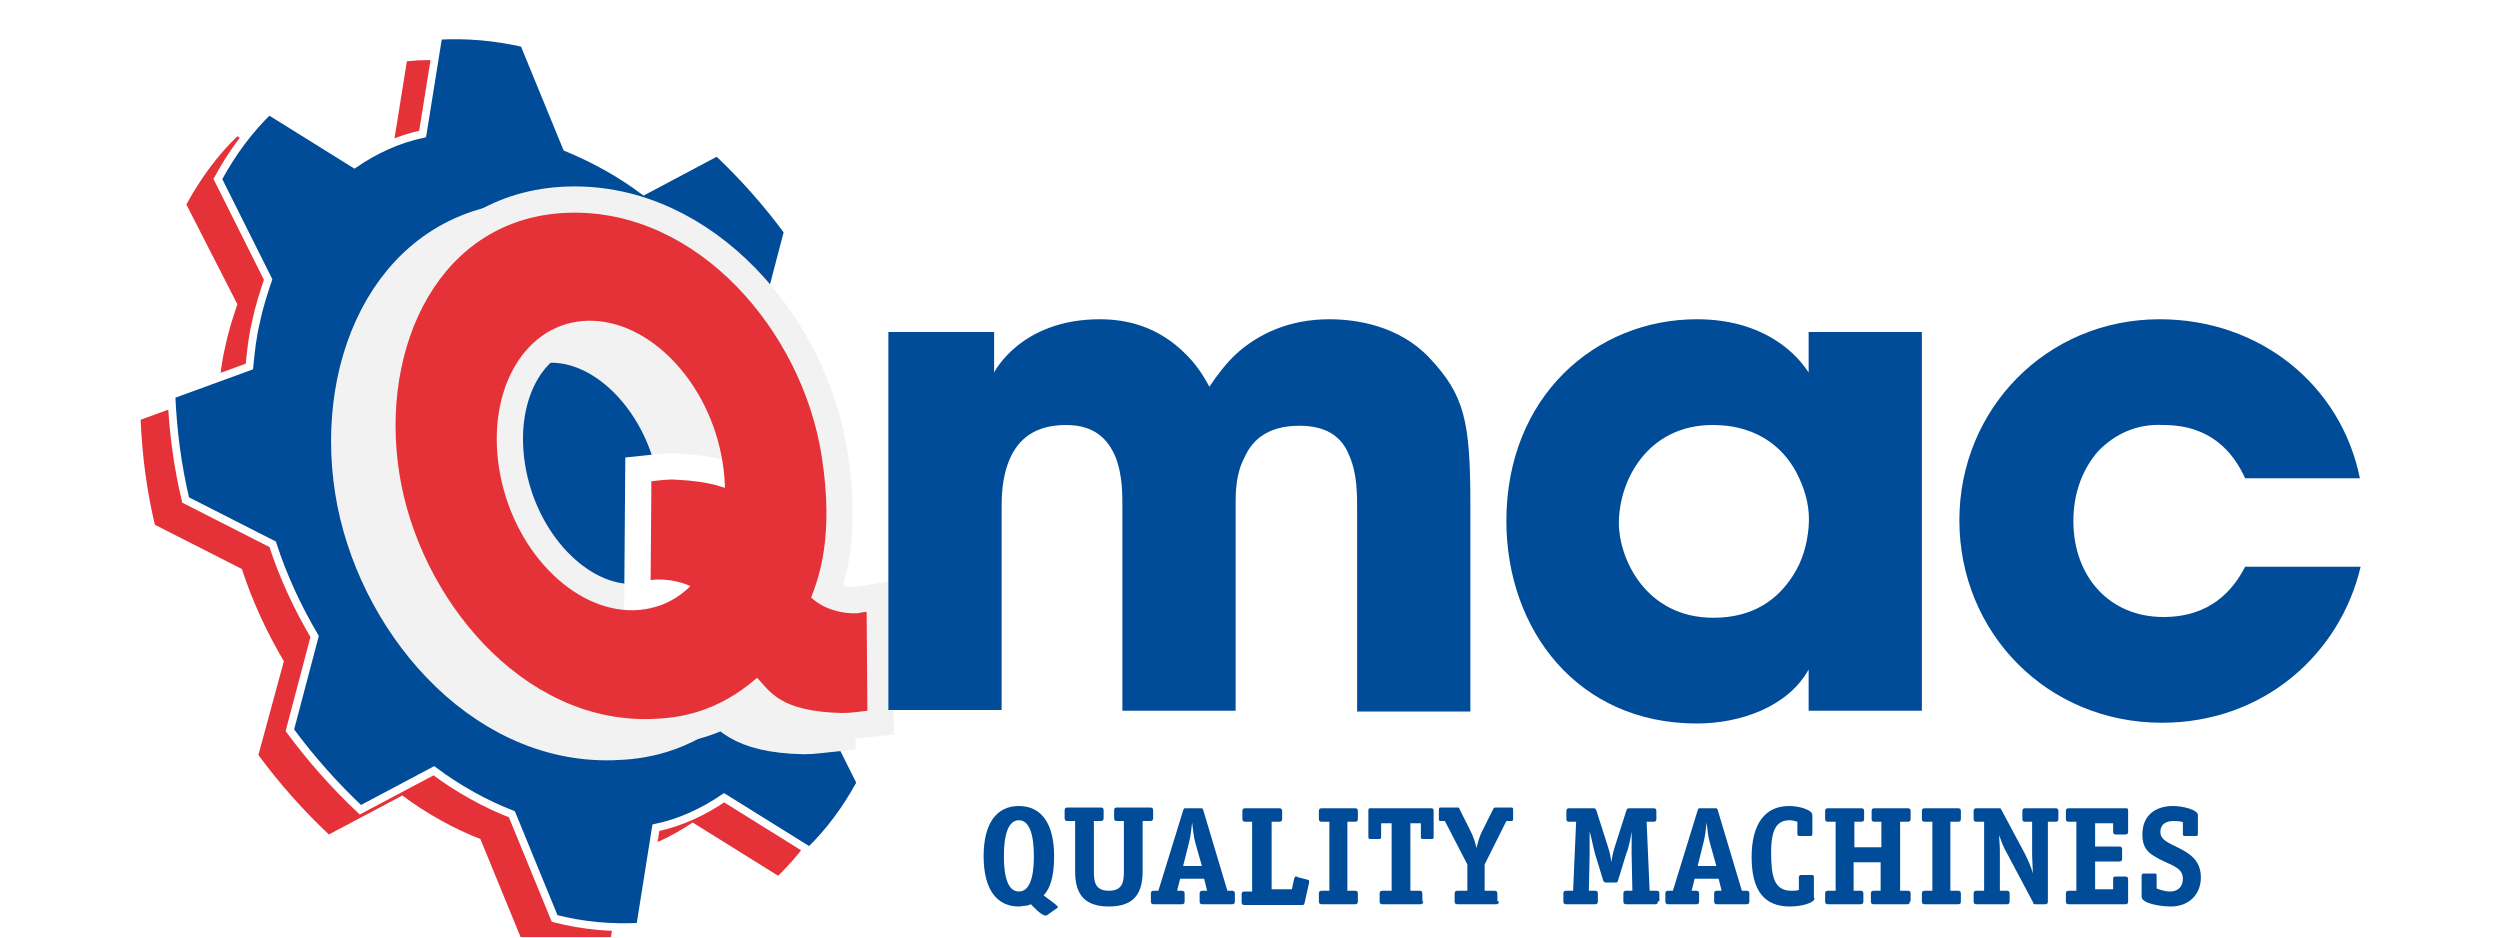
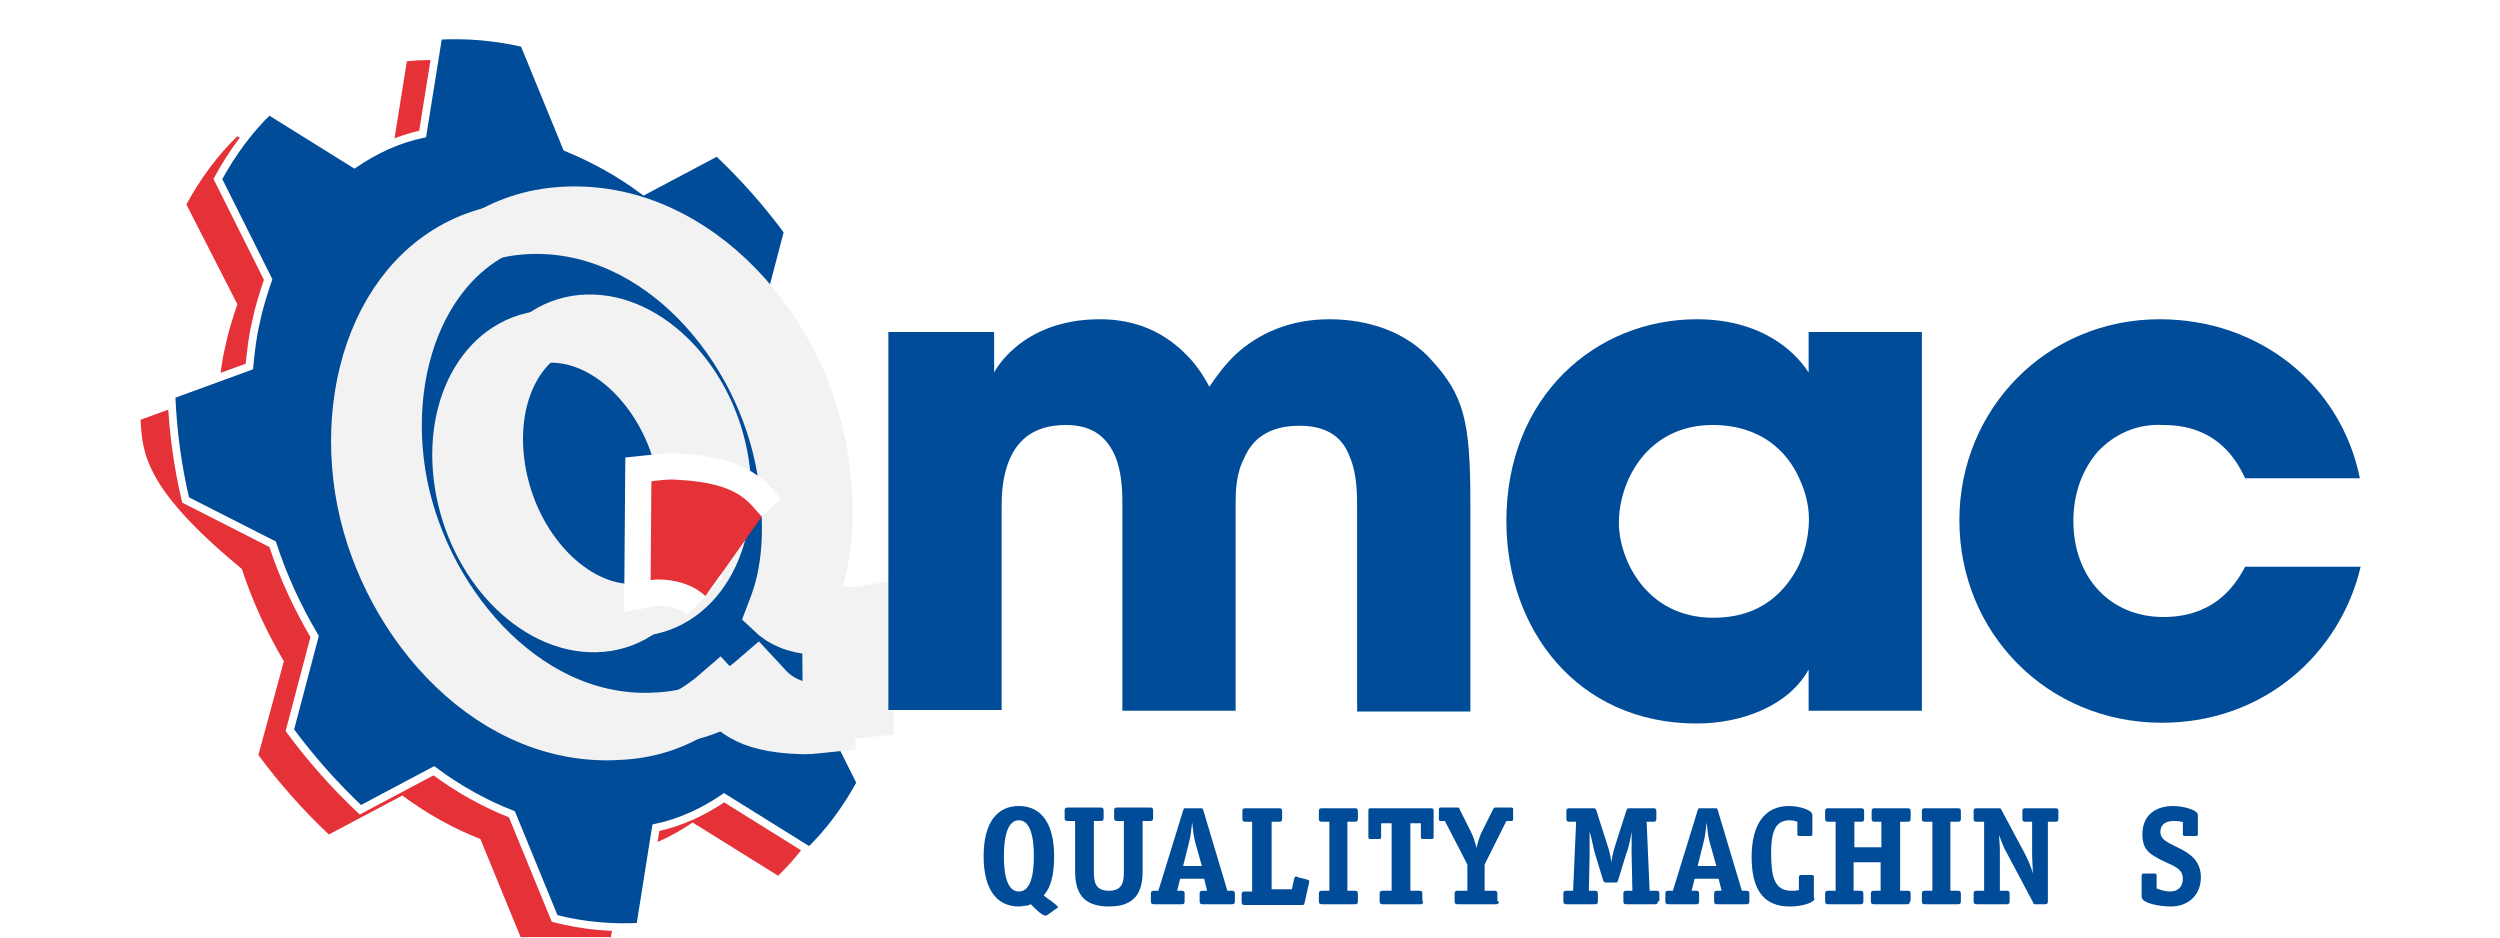
<svg xmlns="http://www.w3.org/2000/svg" xmlns:xlink="http://www.w3.org/1999/xlink" width="160px" height="60px" viewBox="0 0 160 60" version="1.1">
  <title>A48CB90B-106F-4507-8707-A5C19A4A2566</title>
  <desc>Created with sketchtool.</desc>
  <defs>
    <filter x="-0.8%" y="-12.0%" width="101.7%" height="124.0%" filterUnits="objectBoundingBox" id="filter-1">
      <feOffset dx="0" dy="2" in="SourceAlpha" result="shadowOffsetOuter1" />
      <feGaussianBlur stdDeviation="2" in="shadowOffsetOuter1" result="shadowBlurOuter1" />
      <feColorMatrix values="0 0 0 0 0   0 0 0 0 0   0 0 0 0 0  0 0 0 0.1 0" type="matrix" in="shadowBlurOuter1" result="shadowMatrixOuter1" />
      <feMerge>
        <feMergeNode in="shadowMatrixOuter1" />
        <feMergeNode in="SourceGraphic" />
      </feMerge>
    </filter>
    <rect id="path-2" x="0" y="0" width="160" height="60" />
  </defs>
  <g id="Desktop-(1440px)" stroke="none" stroke-width="1" fill="none" fill-rule="evenodd">
    <g id="Homepage" transform="translate(-165, -20)">
      <rect fill-opacity="0" x="0" y="0" width="1440" height="4298" />
      <g id="Navigation" filter="url(#filter-1)">
        <rect id="Rectangle" fill-opacity="0" x="0" y="0" width="1440" height="100" />
        <g id="Logo-Wrapper-Logo" transform="translate(165, 20)">
          <g id="Logo-Wrapper">
            <mask id="mask-3" fill="white">
              <use xlink:href="#path-2" />
            </mask>
            <g id="Mask" />
            <g id="QMAC_Qmac-Flat-Slogan" mask="url(#mask-3)">
              <g transform="translate(9, -1)" id="Group">
                <g transform="translate(0, 0.44)">
                  <g id="Group-2" transform="translate(0, 0.26)" fill-rule="nonzero">
-                     <path d="M27.792,10.524 C28.656,11.004 29.472,11.532 30.24,12.108 L34.944,9.612 C36.576,11.148 38.112,12.876 39.456,14.7 L37.872,20.7 C38.976,22.572 39.888,24.54 40.56,26.604 L42,28.86 C42.528,31.068 42.288,32.364 42.336,34.62 L42.048,37.98 C41.952,38.94 41.856,39.9 41.616,40.86 C41.424,41.82 41.136,42.684 40.848,43.548 L44.064,49.98 C43.152,51.66 42.048,53.148 40.8,54.348 L35.328,50.94 C33.984,51.852 32.544,52.524 30.96,52.908 L29.952,59.196 C28.176,59.292 26.352,59.148 24.48,58.668 L21.744,51.996 C20.88,51.66 20.064,51.276 19.2,50.796 C18.336,50.316 17.52,49.788 16.752,49.212 L12.048,51.708 C10.416,50.172 8.88,48.444 7.536,46.62 L9.168,40.62 C8.064,38.748 7.152,36.78 6.48,34.716 L0.912,31.884 C0.384,29.676 0.096,27.42 0,25.164 L4.992,23.34 C5.088,22.38 5.184,21.42 5.424,20.46 C5.616,19.5 5.904,18.636 6.192,17.772 L2.928,11.388 C3.84,9.708 4.944,8.22 6.192,7.02 L11.664,10.428 C13.008,9.516 14.448,8.844 16.032,8.508 L17.04,2.22 C18.768,2.028 20.64,2.22 22.512,2.652 L25.248,9.324 C26.064,9.66 26.928,10.044 27.792,10.524 Z" id="Path" fill="#E53138" />
+                     <path d="M27.792,10.524 C28.656,11.004 29.472,11.532 30.24,12.108 L34.944,9.612 C36.576,11.148 38.112,12.876 39.456,14.7 L37.872,20.7 C38.976,22.572 39.888,24.54 40.56,26.604 L42,28.86 C42.528,31.068 42.288,32.364 42.336,34.62 L42.048,37.98 C41.952,38.94 41.856,39.9 41.616,40.86 C41.424,41.82 41.136,42.684 40.848,43.548 L44.064,49.98 C43.152,51.66 42.048,53.148 40.8,54.348 L35.328,50.94 C33.984,51.852 32.544,52.524 30.96,52.908 L29.952,59.196 C28.176,59.292 26.352,59.148 24.48,58.668 L21.744,51.996 C20.88,51.66 20.064,51.276 19.2,50.796 C18.336,50.316 17.52,49.788 16.752,49.212 L12.048,51.708 C10.416,50.172 8.88,48.444 7.536,46.62 L9.168,40.62 C8.064,38.748 7.152,36.78 6.48,34.716 C0.384,29.676 0.096,27.42 0,25.164 L4.992,23.34 C5.088,22.38 5.184,21.42 5.424,20.46 C5.616,19.5 5.904,18.636 6.192,17.772 L2.928,11.388 C3.84,9.708 4.944,8.22 6.192,7.02 L11.664,10.428 C13.008,9.516 14.448,8.844 16.032,8.508 L17.04,2.22 C18.768,2.028 20.64,2.22 22.512,2.652 L25.248,9.324 C26.064,9.66 26.928,10.044 27.792,10.524 Z" id="Path" fill="#E53138" />
                    <path d="M26.496,16.476 C19.488,12.492 12.384,15.66 10.752,23.484 C9.072,31.356 13.44,40.908 20.496,44.892 C27.552,48.876 34.608,45.708 36.288,37.884 C37.92,30.012 33.552,20.412 26.496,16.476 Z" id="Path" fill="#E53138" />
                    <path d="M29.76,8.94 C30.624,9.42 31.44,9.948 32.208,10.524 L36.912,8.028 C38.544,9.564 40.08,11.292 41.424,13.116 L39.84,19.164 C40.944,21.036 41.856,23.004 42.528,25.068 L43.2,27.228 C43.728,29.436 43.968,31.788 44.064,34.044 L44.064,36.396 C43.968,37.356 43.872,38.316 43.632,39.276 C43.44,40.236 43.152,41.1 42.864,41.964 L46.08,48.396 C45.168,50.076 44.064,51.564 42.816,52.764 L37.344,49.356 C36,50.268 34.56,50.94 32.976,51.276 L31.968,57.612 C30.192,57.708 28.368,57.564 26.496,57.084 L23.76,50.412 C22.896,50.076 22.08,49.692 21.216,49.212 C20.352,48.732 19.536,48.204 18.768,47.628 L14.064,50.124 C12.432,48.588 10.896,46.86 9.552,45.036 L11.136,39.036 C10.032,37.164 9.12,35.196 8.448,33.132 L2.88,30.3 C2.352,28.092 2.064,25.836 1.968,23.58 L6.96,21.756 C7.056,20.796 7.152,19.836 7.392,18.876 C7.584,17.916 7.872,17.052 8.16,16.188 L4.944,9.756 C5.856,8.076 6.96,6.588 8.208,5.388 L13.68,8.796 C15.024,7.884 16.464,7.212 18.048,6.876 L19.056,0.588 C20.832,0.492 22.656,0.636 24.528,1.068 L27.264,7.74 C28.08,8.076 28.896,8.46 29.76,8.94 Z" id="Path" stroke="#FFFFFF" stroke-width="0.5" fill="#004C99" />
                    <path d="M26.976,21.996 C23.472,20.028 19.92,21.612 19.104,25.5 C18.288,29.436 20.448,34.188 24,36.204 C27.504,38.172 31.056,36.588 31.872,32.7 C32.688,28.764 30.528,23.964 26.976,21.996 Z" id="Path" fill="#004C99" />
                    <path d="M43.44,38.508 C42.48,38.556 41.28,38.268 40.464,37.5 C40.944,36.252 41.952,33.612 41.136,28.428 C39.84,20.46 33.216,12.636 24.96,12.876 C16.704,13.116 12.816,21.42 14.112,29.628 C15.36,37.548 21.936,45.516 30.192,45.276 C31.872,45.228 34.368,44.94 37.008,42.636 C37.824,43.5 38.448,44.796 42.432,44.892 C43.056,44.892 43.584,44.796 44.064,44.748 L44.016,38.412 C43.728,38.508 43.584,38.508 43.44,38.508 Z M29.136,38.364 C25.2,38.46 21.312,34.428 20.496,29.292 C19.68,24.156 22.224,19.932 26.16,19.836 C30.096,19.74 33.984,23.772 34.8,28.908 C35.616,33.996 33.072,38.268 29.136,38.364 Z" id="Shape" stroke="#F2F2F2" stroke-width="3.36" fill-opacity="0" />
                    <path d="M45.888,37.548 C44.928,37.596 43.728,37.308 42.912,36.54 C43.392,35.292 44.4,32.652 43.584,27.468 C42.336,19.5 35.664,11.676 27.408,11.916 C19.152,12.156 15.264,20.46 16.56,28.62 C17.808,36.54 24.384,44.556 32.64,44.316 C34.32,44.268 36.816,43.98 39.456,41.676 C40.272,42.54 40.896,43.836 44.88,43.932 C45.504,43.932 46.032,43.836 46.512,43.788 L46.464,37.452 C46.176,37.5 46.08,37.5 45.888,37.548 Z M31.584,37.356 C27.648,37.452 23.76,33.42 22.944,28.284 C22.128,23.148 24.672,18.924 28.608,18.828 C32.544,18.732 36.432,22.764 37.248,27.9 C38.064,33.036 35.52,37.26 31.584,37.356 Z" id="Shape" stroke="#F2F2F2" stroke-width="3.36" fill-opacity="0" />
                    <path d="M39.744,31.356 C38.928,30.492 38.352,29.196 34.32,29.004 C33.696,28.956 33.168,29.052 32.688,29.1 L32.64,35.436 C32.88,35.388 33.024,35.388 33.168,35.388 C34.128,35.388 35.328,35.676 36.144,36.444" id="Path" stroke="#FFFFFF" stroke-width="3.36" fill="#E53138" />
                    <path d="M39.744,31.356 C38.928,30.492 38.352,29.196 34.32,29.004 C33.696,28.956 33.168,29.052 32.688,29.1 L32.64,35.436 C32.88,35.388 33.024,35.388 33.168,35.388 C34.128,35.388 35.328,35.676 36.144,36.444" id="Path" fill="#E53138" />
-                     <path d="M45.888,37.548 C44.928,37.596 43.728,37.308 42.912,36.54 C43.392,35.292 44.4,32.652 43.584,27.468 C42.336,19.5 35.664,11.676 27.408,11.916 C19.152,12.156 15.264,20.46 16.56,28.62 C17.808,36.54 24.384,44.556 32.64,44.316 C34.32,44.268 36.816,43.98 39.456,41.676 C40.272,42.54 40.896,43.836 44.88,43.932 C45.504,43.932 46.032,43.836 46.512,43.788 L46.464,37.452 C46.176,37.5 46.08,37.5 45.888,37.548 Z M31.584,37.356 C27.648,37.452 23.76,33.42 22.944,28.284 C22.128,23.148 24.672,18.924 28.608,18.828 C32.544,18.732 36.432,22.764 37.248,27.9 C38.064,33.036 35.52,37.26 31.584,37.356 Z" id="Shape" fill="#E53138" />
                  </g>
                </g>
                <g transform="translate(47.52, 19.24)">
                  <path d="M0.336,1.008 L7.104,1.008 C7.104,1.824 7.104,2.688 7.104,3.6 C7.104,3.6 8.784,0.192 13.872,0.192 C15.552,0.192 17.616,0.624 19.44,2.496 C19.968,3.024 20.448,3.696 20.88,4.512 C21.36,3.792 21.936,3.024 22.608,2.4 C24.048,1.104 26.016,0.192 28.56,0.192 C30.24,0.192 32.976,0.576 34.944,2.64 C37.2,5.04 37.584,6.672 37.584,12.048 L37.584,25.296 L30.336,25.296 L30.336,12.384 C30.336,11.376 30.336,10.08 29.856,8.976 C29.424,7.824 28.512,7.008 26.64,7.008 C24.624,7.008 23.616,7.92 23.136,9.024 C22.56,10.08 22.56,11.328 22.56,12 L22.56,25.248 L15.312,25.248 L15.312,12.048 C15.312,11.376 15.312,10.128 14.88,9.024 C14.4,7.872 13.536,6.96 11.712,6.96 C9.648,6.96 8.64,7.92 8.112,9.12 C7.584,10.32 7.584,11.616 7.584,12.336 L7.584,25.2 L0.336,25.2 L0.336,1.008 Z" id="Path" fill="#004C99" fill-rule="nonzero" />
                  <path d="M66.48,25.248 L59.232,25.248 C59.232,24.384 59.232,23.52 59.232,22.608 C57.936,24.96 54.912,26.064 52.08,26.064 C44.4,26.064 39.888,20.016 39.888,13.104 C39.888,5.136 45.6,0.192 52.08,0.192 C56.064,0.192 58.272,2.112 59.232,3.6 C59.232,2.736 59.232,1.872 59.232,1.008 L66.48,1.008 L66.48,25.248 Z M47.088,13.248 C47.088,15.456 48.768,19.296 53.136,19.296 C55.728,19.296 57.264,18.096 58.224,16.608 C58.848,15.648 59.136,14.592 59.232,13.488 C59.328,12.384 59.088,11.328 58.608,10.32 C57.84,8.64 56.16,6.96 53.088,6.96 C48.96,6.96 47.088,10.464 47.088,13.248 L47.088,13.248 Z" id="Shape" fill="#004C99" fill-rule="nonzero" />
                  <path d="M94.56,16.032 C93.264,21.552 88.416,26.016 81.84,26.016 C74.496,26.016 68.88,20.256 68.88,13.056 C68.88,5.952 74.448,0.192 81.696,0.192 C88.128,0.192 93.312,4.416 94.512,10.368 L87.168,10.368 C86.4,8.688 84.96,6.96 81.936,6.96 C80.256,6.864 78.816,7.536 77.76,8.64 C76.752,9.792 76.176,11.328 76.176,13.104 C76.176,16.656 78.48,19.248 81.936,19.248 C84.96,19.248 86.4,17.52 87.168,16.032 L94.56,16.032 Z" id="Path" fill="#004C99" fill-rule="nonzero" />
                </g>
                <g transform="translate(32.64, 29.32)" />
                <g transform="translate(53.76, 50.44)">
                  <path d="M4.224,7.152 C4.224,7.152 4.176,7.152 4.128,7.152 C3.888,7.152 3.312,6.528 3.216,6.432 C3.12,6.48 2.976,6.528 2.88,6.528 C2.736,6.528 2.592,6.576 2.448,6.576 C1.056,6.576 0.192,5.52 0.192,3.36 C0.192,1.2 1.056,0.144 2.448,0.144 C3.84,0.144 4.704,1.2 4.704,3.36 C4.704,4.608 4.464,5.424 4.032,5.856 C4.224,6.048 4.944,6.48 4.944,6.624 C4.944,6.624 4.944,6.672 4.896,6.672 L4.224,7.152 Z M3.408,3.36 C3.408,1.968 3.12,1.056 2.448,1.056 C1.776,1.056 1.488,1.968 1.488,3.36 C1.488,4.752 1.776,5.616 2.448,5.616 C3.12,5.616 3.408,4.752 3.408,3.36 Z" id="Shape" fill="#004C99" fill-rule="nonzero" />
                  <path d="M10.368,4.32 C10.368,5.664 9.888,6.576 8.208,6.576 C6.528,6.576 6.048,5.664 6.048,4.32 L6.048,1.104 L5.568,1.104 C5.424,1.104 5.376,1.056 5.376,0.912 L5.376,0.432 C5.376,0.288 5.424,0.24 5.568,0.24 L7.68,0.24 C7.824,0.24 7.872,0.288 7.872,0.432 L7.872,0.912 C7.872,1.056 7.824,1.104 7.68,1.104 L7.248,1.104 L7.248,4.32 C7.248,4.944 7.296,5.568 8.208,5.568 C9.12,5.568 9.168,4.944 9.168,4.32 L9.168,1.104 L8.736,1.104 C8.592,1.104 8.544,1.056 8.544,0.912 L8.544,0.432 C8.544,0.288 8.592,0.24 8.736,0.24 L10.848,0.24 C10.992,0.24 11.04,0.288 11.04,0.432 L11.04,0.912 C11.04,1.056 10.992,1.104 10.848,1.104 L10.368,1.104 L10.368,4.32 Z" id="Path" fill="#004C99" fill-rule="nonzero" />
                  <path d="M16.272,6.24 C16.272,6.384 16.224,6.432 16.08,6.432 L14.208,6.432 C14.064,6.432 14.016,6.384 14.016,6.24 L14.016,5.76 C14.016,5.616 14.064,5.568 14.208,5.568 L14.496,5.568 L14.304,4.8 L12.768,4.8 L12.576,5.568 L12.864,5.568 C13.008,5.568 13.056,5.616 13.056,5.76 L13.056,6.24 C13.056,6.384 13.008,6.432 12.864,6.432 L11.088,6.432 C10.944,6.432 10.896,6.384 10.896,6.24 L10.896,5.76 C10.896,5.616 10.944,5.568 11.088,5.568 L11.376,5.568 L12.96,0.432 C13.008,0.288 13.008,0.288 13.152,0.288 L14.064,0.288 C14.208,0.288 14.208,0.288 14.256,0.432 L15.792,5.568 L16.08,5.568 C16.224,5.568 16.272,5.616 16.272,5.76 L16.272,6.24 Z M13.728,2.448 C13.632,2.112 13.584,1.584 13.536,1.2 L13.536,1.2 C13.488,1.584 13.44,2.112 13.344,2.448 L12.96,3.984 L14.16,3.984 L13.728,2.448 Z" id="Shape" fill="#004C99" fill-rule="nonzero" />
                  <path d="M17.424,1.152 L16.944,1.152 C16.8,1.152 16.752,1.104 16.752,0.96 L16.752,0.48 C16.752,0.336 16.8,0.288 16.944,0.288 L19.104,0.288 C19.248,0.288 19.296,0.336 19.296,0.48 L19.296,0.96 C19.296,1.104 19.248,1.152 19.104,1.152 L18.624,1.152 L18.624,5.472 L19.92,5.472 L20.064,4.8 C20.112,4.704 20.112,4.656 20.16,4.656 C20.208,4.656 20.256,4.656 20.304,4.704 L20.88,4.848 C21.024,4.896 21.024,4.896 21.024,4.944 C21.024,4.992 21.024,5.04 21.024,5.04 L20.736,6.336 C20.688,6.48 20.688,6.48 20.544,6.48 L16.896,6.48 C16.752,6.48 16.704,6.432 16.704,6.288 L16.704,5.808 C16.704,5.664 16.752,5.616 16.896,5.616 L17.376,5.616 L17.376,1.152 L17.424,1.152 Z" id="Path" fill="#004C99" fill-rule="nonzero" />
                  <path d="M24.144,6.24 C24.144,6.384 24.096,6.432 23.952,6.432 L21.84,6.432 C21.696,6.432 21.648,6.384 21.648,6.24 L21.648,5.76 C21.648,5.616 21.696,5.568 21.84,5.568 L22.32,5.568 L22.32,1.152 L21.84,1.152 C21.696,1.152 21.648,1.104 21.648,0.96 L21.648,0.48 C21.648,0.336 21.696,0.288 21.84,0.288 L23.952,0.288 C24.096,0.288 24.144,0.336 24.144,0.48 L24.144,0.96 C24.144,1.104 24.096,1.152 23.952,1.152 L23.472,1.152 L23.472,5.568 L23.952,5.568 C24.096,5.568 24.144,5.616 24.144,5.76 L24.144,6.24 Z" id="Path" fill="#004C99" fill-rule="nonzero" />
                  <path d="M28.32,6.24 C28.32,6.384 28.272,6.432 28.128,6.432 L25.728,6.432 C25.584,6.432 25.536,6.384 25.536,6.24 L25.536,5.76 C25.536,5.616 25.584,5.568 25.728,5.568 L26.304,5.568 L26.304,1.248 L25.632,1.248 L25.632,2.112 C25.632,2.256 25.584,2.256 25.488,2.256 L24.96,2.256 C24.816,2.256 24.816,2.208 24.816,2.112 L24.816,0.432 C24.816,0.288 24.864,0.288 24.96,0.288 L28.848,0.288 C28.944,0.288 28.992,0.336 28.992,0.432 L28.992,2.112 C28.992,2.256 28.944,2.256 28.848,2.256 L28.32,2.256 C28.176,2.256 28.176,2.208 28.176,2.112 L28.176,1.248 L27.504,1.248 L27.504,5.568 L28.08,5.568 C28.224,5.568 28.272,5.616 28.272,5.76 L28.272,6.24 L28.32,6.24 Z" id="Path" fill="#004C99" fill-rule="nonzero" />
                  <path d="M33.168,6.24 C33.168,6.384 33.12,6.432 32.976,6.432 L30.528,6.432 C30.384,6.432 30.336,6.384 30.336,6.24 L30.336,5.76 C30.336,5.616 30.384,5.568 30.528,5.568 L31.152,5.568 L31.152,3.888 L29.712,1.104 L29.472,1.104 C29.328,1.104 29.328,1.056 29.328,0.96 L29.328,0.384 C29.328,0.24 29.376,0.24 29.472,0.24 L30.48,0.24 C30.624,0.24 30.624,0.24 30.672,0.384 L31.392,1.824 C31.536,2.112 31.68,2.544 31.728,2.832 L31.728,2.832 C31.824,2.496 31.92,2.112 32.064,1.824 L32.784,0.384 C32.832,0.288 32.832,0.24 32.976,0.24 L33.936,0.24 C34.08,0.24 34.08,0.288 34.08,0.384 L34.08,0.96 C34.08,1.104 34.032,1.104 33.936,1.104 L33.648,1.104 L32.256,3.888 L32.256,5.568 L32.88,5.568 C33.024,5.568 33.072,5.616 33.072,5.76 L33.072,6.24 L33.168,6.24 Z" id="Path" fill="#004C99" fill-rule="nonzero" />
                  <path d="M43.344,6.24 C43.344,6.384 43.296,6.432 43.152,6.432 L41.328,6.432 C41.184,6.432 41.136,6.384 41.136,6.24 L41.136,5.76 C41.136,5.616 41.184,5.568 41.328,5.568 L41.712,5.568 L41.664,3.216 C41.664,2.88 41.664,2.112 41.664,1.776 L41.664,1.776 C41.616,2.112 41.472,2.88 41.328,3.168 L40.8,4.896 C40.752,5.04 40.752,5.04 40.608,5.04 L40.032,5.04 C39.888,5.04 39.888,4.992 39.84,4.896 L39.312,3.168 C39.216,2.832 39.072,2.064 38.976,1.776 L38.976,1.776 C38.976,2.112 38.976,2.88 38.976,3.216 L38.928,5.568 L39.312,5.568 C39.456,5.568 39.504,5.616 39.504,5.76 L39.504,6.24 C39.504,6.384 39.456,6.432 39.312,6.432 L37.488,6.432 C37.344,6.432 37.296,6.384 37.296,6.24 L37.296,5.76 C37.296,5.616 37.344,5.568 37.488,5.568 L37.92,5.568 L38.112,1.152 L37.68,1.152 C37.536,1.152 37.488,1.104 37.488,0.96 L37.488,0.48 C37.488,0.336 37.536,0.288 37.68,0.288 L39.216,0.288 C39.36,0.288 39.36,0.336 39.408,0.432 L40.128,2.688 C40.272,3.12 40.32,3.408 40.368,3.744 L40.368,3.744 C40.416,3.408 40.464,3.12 40.608,2.688 L41.328,0.432 C41.376,0.336 41.376,0.288 41.52,0.288 L43.056,0.288 C43.2,0.288 43.248,0.336 43.248,0.48 L43.248,0.96 C43.248,1.104 43.2,1.152 43.056,1.152 L42.624,1.152 L42.816,5.568 L43.248,5.568 C43.392,5.568 43.44,5.616 43.44,5.76 L43.44,6.24 L43.344,6.24 Z" id="Path" fill="#004C99" fill-rule="nonzero" />
                  <path d="M49.2,6.24 C49.2,6.384 49.152,6.432 49.008,6.432 L47.136,6.432 C46.992,6.432 46.944,6.384 46.944,6.24 L46.944,5.76 C46.944,5.616 46.992,5.568 47.136,5.568 L47.424,5.568 L47.232,4.8 L45.696,4.8 L45.504,5.568 L45.792,5.568 C45.936,5.568 45.984,5.616 45.984,5.76 L45.984,6.24 C45.984,6.384 45.936,6.432 45.792,6.432 L44.016,6.432 C43.872,6.432 43.824,6.384 43.824,6.24 L43.824,5.76 C43.824,5.616 43.872,5.568 44.016,5.568 L44.304,5.568 L45.888,0.432 C45.936,0.288 45.936,0.288 46.08,0.288 L46.992,0.288 C47.136,0.288 47.136,0.288 47.184,0.432 L48.72,5.568 L49.008,5.568 C49.152,5.568 49.2,5.616 49.2,5.76 L49.2,6.24 Z M46.656,2.448 C46.56,2.112 46.512,1.584 46.464,1.2 L46.464,1.2 C46.416,1.584 46.368,2.112 46.272,2.448 L45.888,3.984 L47.088,3.984 L46.656,2.448 Z" id="Shape" fill="#004C99" fill-rule="nonzero" />
                  <path d="M53.376,6.048 C53.376,6.336 52.56,6.576 51.792,6.576 C50.16,6.576 49.344,5.568 49.344,3.408 C49.344,1.344 50.16,0.144 51.744,0.144 C52.368,0.144 53.232,0.384 53.232,0.72 L53.232,1.92 C53.232,2.064 53.184,2.064 53.088,2.064 L52.416,2.064 C52.272,2.064 52.272,2.016 52.272,1.92 L52.272,1.152 C52.128,1.104 51.936,1.056 51.792,1.056 C50.976,1.056 50.592,1.584 50.592,3.12 C50.592,4.656 50.784,5.568 51.888,5.568 C52.032,5.568 52.224,5.568 52.368,5.52 L52.368,4.704 C52.368,4.608 52.416,4.56 52.512,4.56 L53.184,4.56 C53.328,4.56 53.328,4.608 53.328,4.704 L53.328,6.048 L53.376,6.048 Z" id="Path" fill="#004C99" fill-rule="nonzero" />
                  <path d="M59.472,6.24 C59.472,6.384 59.424,6.432 59.28,6.432 L57.168,6.432 C57.024,6.432 56.976,6.384 56.976,6.24 L56.976,5.76 C56.976,5.616 57.024,5.568 57.168,5.568 L57.6,5.568 L57.6,3.744 L55.872,3.744 L55.872,5.568 L56.304,5.568 C56.448,5.568 56.496,5.616 56.496,5.76 L56.496,6.24 C56.496,6.384 56.448,6.432 56.304,6.432 L54.24,6.432 C54.096,6.432 54.048,6.384 54.048,6.24 L54.048,5.76 C54.048,5.616 54.096,5.568 54.24,5.568 L54.72,5.568 L54.72,1.152 L54.24,1.152 C54.096,1.152 54.048,1.104 54.048,0.96 L54.048,0.48 C54.048,0.336 54.096,0.288 54.24,0.288 L56.352,0.288 C56.496,0.288 56.544,0.336 56.544,0.48 L56.544,0.96 C56.544,1.104 56.496,1.152 56.352,1.152 L55.92,1.152 L55.92,2.784 L57.648,2.784 L57.648,1.152 L57.216,1.152 C57.072,1.152 57.024,1.104 57.024,0.96 L57.024,0.48 C57.024,0.336 57.072,0.288 57.216,0.288 L59.328,0.288 C59.472,0.288 59.52,0.336 59.52,0.48 L59.52,0.96 C59.52,1.104 59.472,1.152 59.328,1.152 L58.848,1.152 L58.848,5.568 L59.328,5.568 C59.472,5.568 59.52,5.616 59.52,5.76 L59.52,6.24 L59.472,6.24 Z" id="Path" fill="#004C99" fill-rule="nonzero" />
                  <path d="M62.736,6.24 C62.736,6.384 62.688,6.432 62.544,6.432 L60.432,6.432 C60.288,6.432 60.24,6.384 60.24,6.24 L60.24,5.76 C60.24,5.616 60.288,5.568 60.432,5.568 L60.912,5.568 L60.912,1.152 L60.432,1.152 C60.288,1.152 60.24,1.104 60.24,0.96 L60.24,0.48 C60.24,0.336 60.288,0.288 60.432,0.288 L62.544,0.288 C62.688,0.288 62.736,0.336 62.736,0.48 L62.736,0.96 C62.736,1.104 62.688,1.152 62.544,1.152 L62.064,1.152 L62.064,5.568 L62.544,5.568 C62.688,5.568 62.736,5.616 62.736,5.76 L62.736,6.24 Z" id="Path" fill="#004C99" fill-rule="nonzero" />
                  <path d="M68.304,6.24 C68.304,6.384 68.256,6.432 68.112,6.432 L67.536,6.432 C67.392,6.432 67.392,6.432 67.344,6.288 L65.712,3.216 C65.424,2.736 65.376,2.496 65.184,2.016 L65.184,2.016 C65.184,2.304 65.232,2.592 65.232,3.024 L65.232,5.568 L65.664,5.568 C65.808,5.568 65.856,5.616 65.856,5.76 L65.856,6.24 C65.856,6.384 65.808,6.432 65.664,6.432 L63.744,6.432 C63.6,6.432 63.552,6.384 63.552,6.24 L63.552,5.76 C63.552,5.616 63.6,5.568 63.744,5.568 L64.224,5.568 L64.224,1.152 L63.744,1.152 C63.6,1.152 63.552,1.104 63.552,0.96 L63.552,0.48 C63.552,0.336 63.6,0.288 63.744,0.288 L65.136,0.288 C65.28,0.288 65.28,0.288 65.328,0.384 L66.816,3.168 C67.056,3.648 67.248,4.08 67.344,4.464 L67.344,4.464 C67.344,4.176 67.296,3.6 67.296,3.312 L67.296,1.152 L66.864,1.152 C66.72,1.152 66.672,1.104 66.672,0.96 L66.672,0.48 C66.672,0.336 66.72,0.288 66.864,0.288 L68.784,0.288 C68.928,0.288 68.976,0.336 68.976,0.48 L68.976,0.96 C68.976,1.104 68.928,1.152 68.784,1.152 L68.304,1.152 L68.304,6.24 Z" id="Path" fill="#004C99" fill-rule="nonzero" />
-                   <path d="M73.44,6.24 C73.44,6.384 73.392,6.432 73.248,6.432 L69.648,6.432 C69.504,6.432 69.456,6.384 69.456,6.24 L69.456,5.76 C69.456,5.616 69.504,5.568 69.648,5.568 L70.128,5.568 L70.128,1.152 L69.648,1.152 C69.504,1.152 69.456,1.104 69.456,0.96 L69.456,0.48 C69.456,0.336 69.504,0.288 69.648,0.288 L73.248,0.288 C73.392,0.288 73.44,0.288 73.44,0.432 L73.44,1.776 C73.44,1.92 73.392,1.968 73.248,1.968 L72.672,1.968 C72.528,1.968 72.48,1.92 72.48,1.776 L72.48,1.248 L71.328,1.248 L71.328,2.736 L72.864,2.736 C73.008,2.736 73.056,2.784 73.056,2.928 L73.056,3.504 C73.056,3.648 73.008,3.696 72.864,3.696 L71.328,3.696 L71.328,5.472 L72.48,5.472 L72.48,4.848 C72.48,4.704 72.48,4.656 72.672,4.656 L73.248,4.656 C73.392,4.656 73.44,4.704 73.44,4.848 L73.44,6.24 Z" id="Path" fill="#004C99" fill-rule="nonzero" />
                  <path d="M76.992,1.2 C76.896,1.152 76.704,1.104 76.368,1.104 C75.936,1.104 75.504,1.248 75.504,1.824 C75.504,2.496 76.56,2.64 77.328,3.216 C77.808,3.552 78.096,4.032 78.096,4.704 C78.096,5.856 77.28,6.576 76.176,6.576 C75.504,6.576 74.304,6.384 74.304,5.952 L74.304,4.608 C74.304,4.512 74.352,4.464 74.448,4.464 L75.12,4.464 C75.264,4.464 75.264,4.512 75.264,4.608 L75.264,5.424 C75.408,5.472 75.744,5.616 76.128,5.616 C76.608,5.616 76.944,5.328 76.944,4.8 C76.944,3.984 76.032,3.936 75.12,3.36 C74.64,3.072 74.352,2.736 74.352,1.968 C74.352,0.672 75.264,0.144 76.32,0.144 C76.944,0.144 77.904,0.384 77.904,0.72 L77.904,1.92 C77.904,2.064 77.856,2.064 77.76,2.064 L77.088,2.064 C76.944,2.064 76.944,2.016 76.944,1.92 L76.944,1.2 L76.992,1.2 Z" id="Path" fill="#004C99" fill-rule="nonzero" />
                </g>
              </g>
            </g>
          </g>
        </g>
      </g>
    </g>
  </g>
</svg>